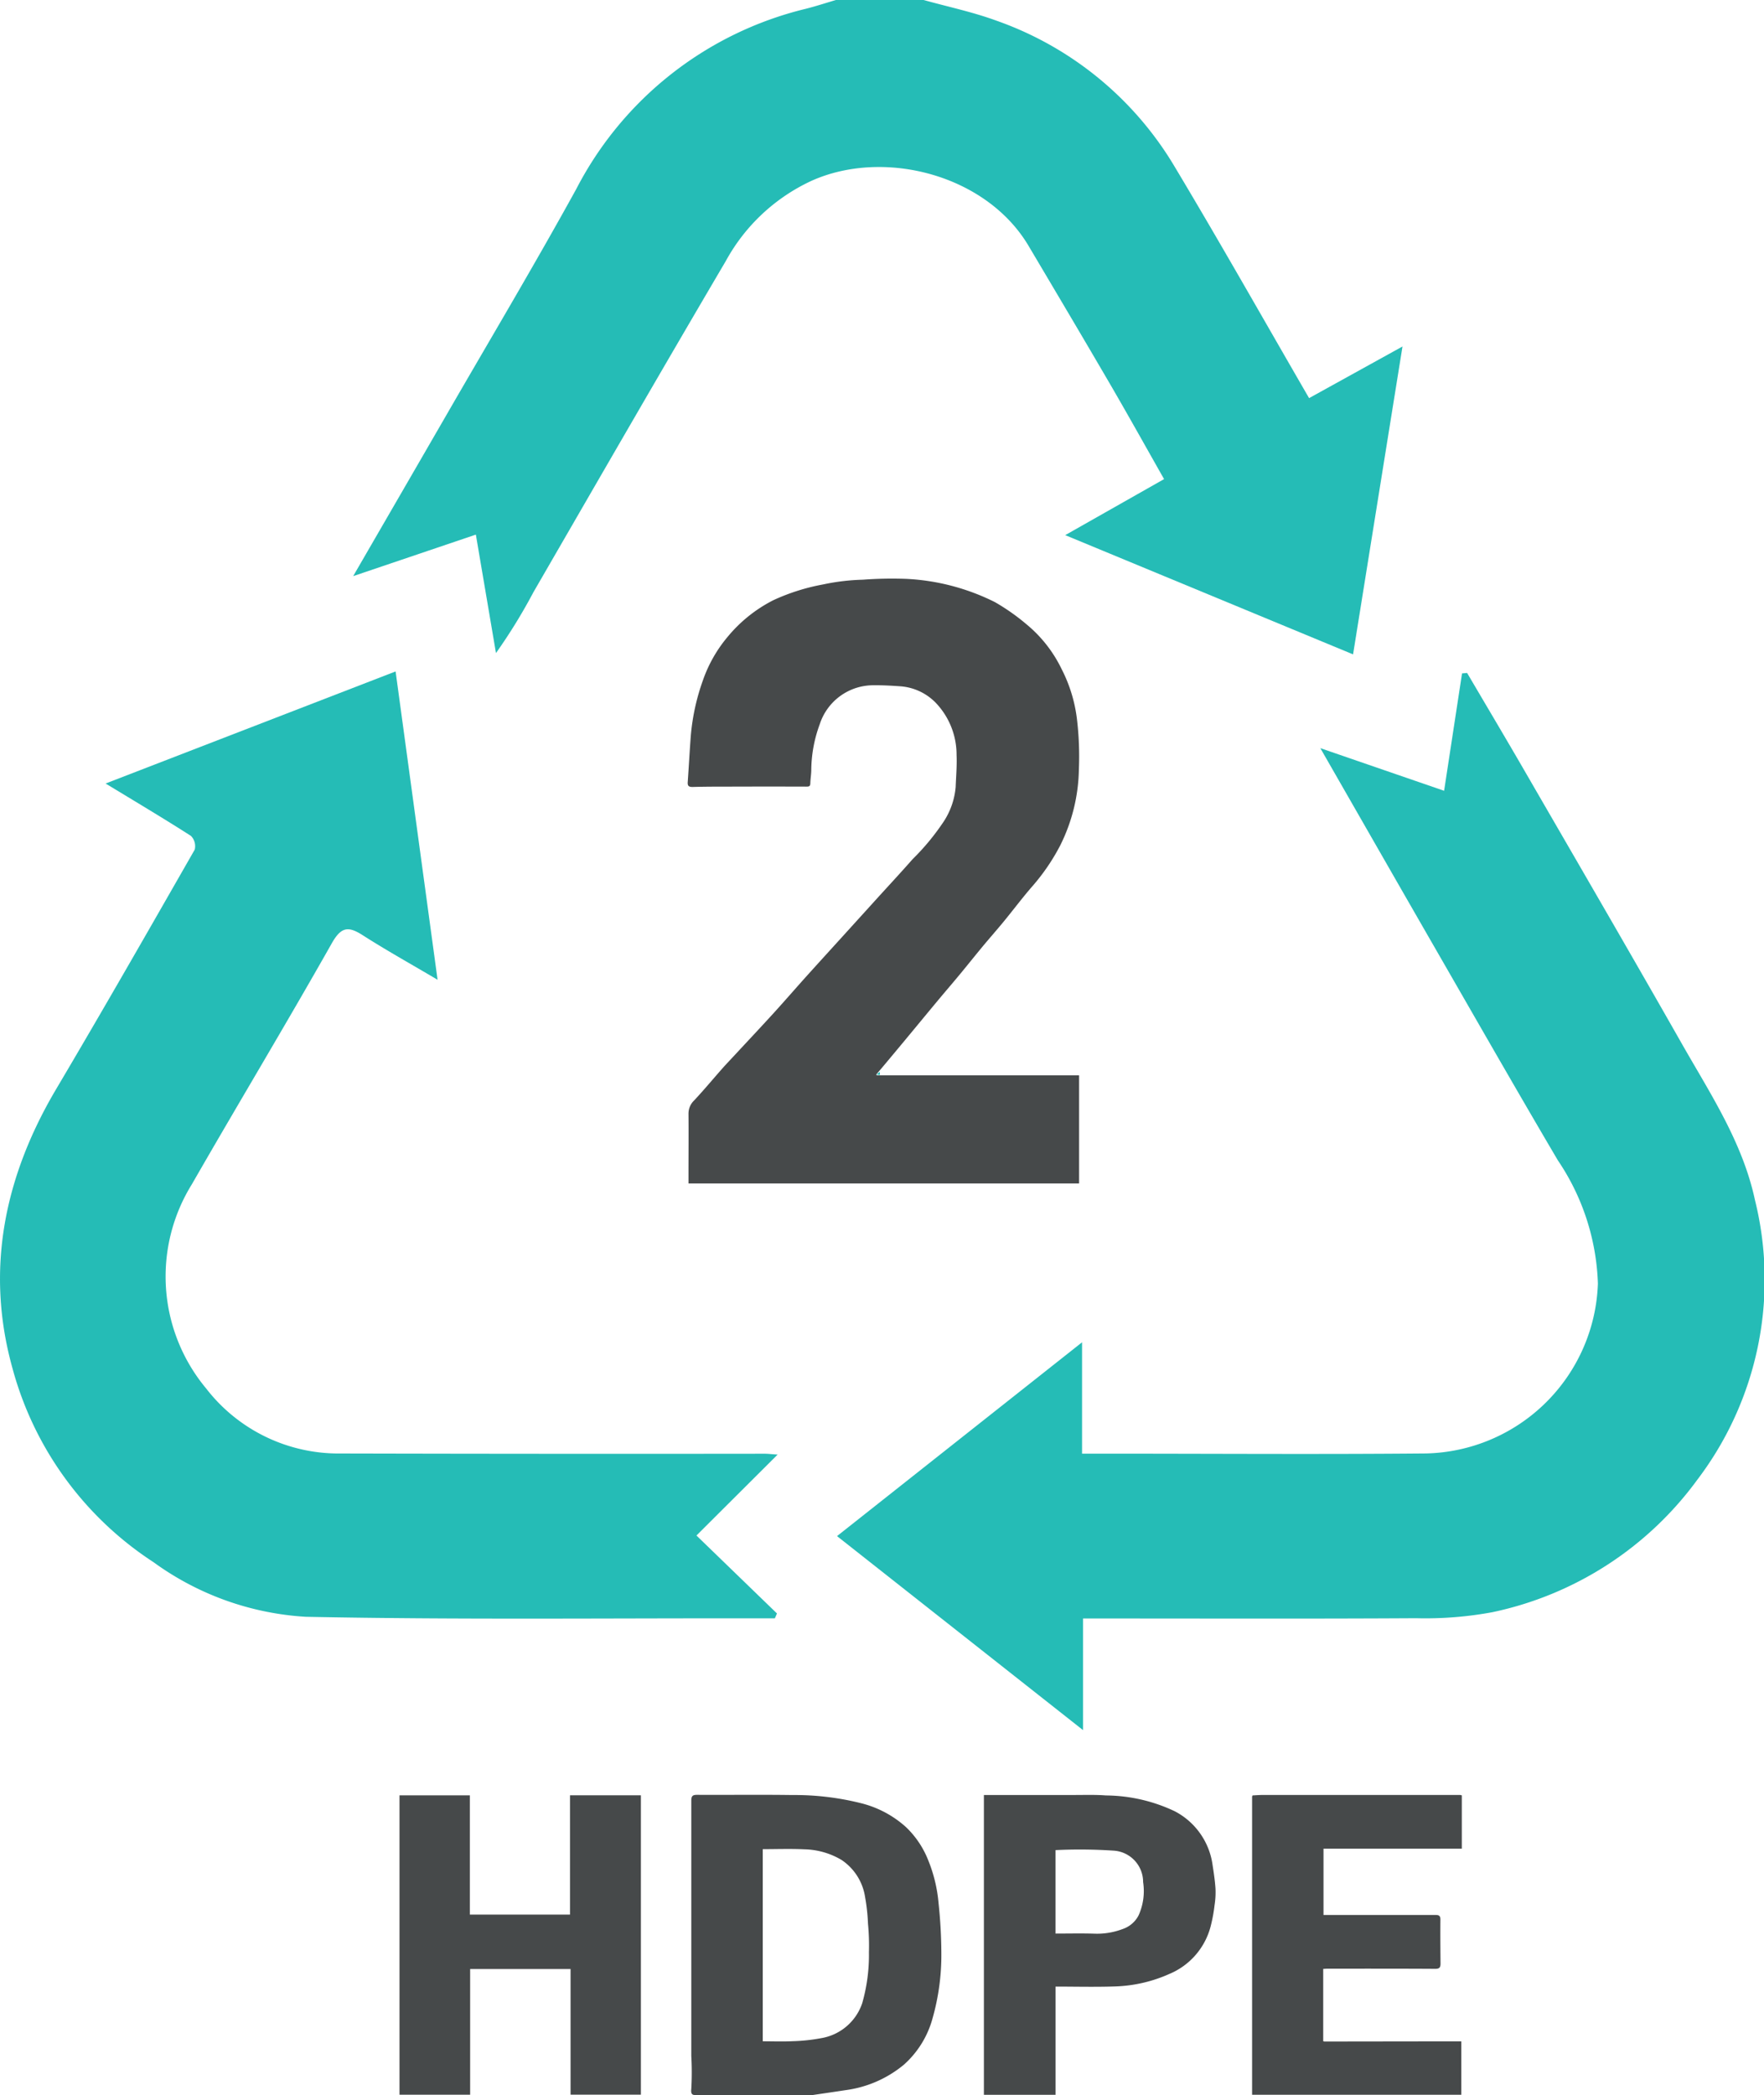
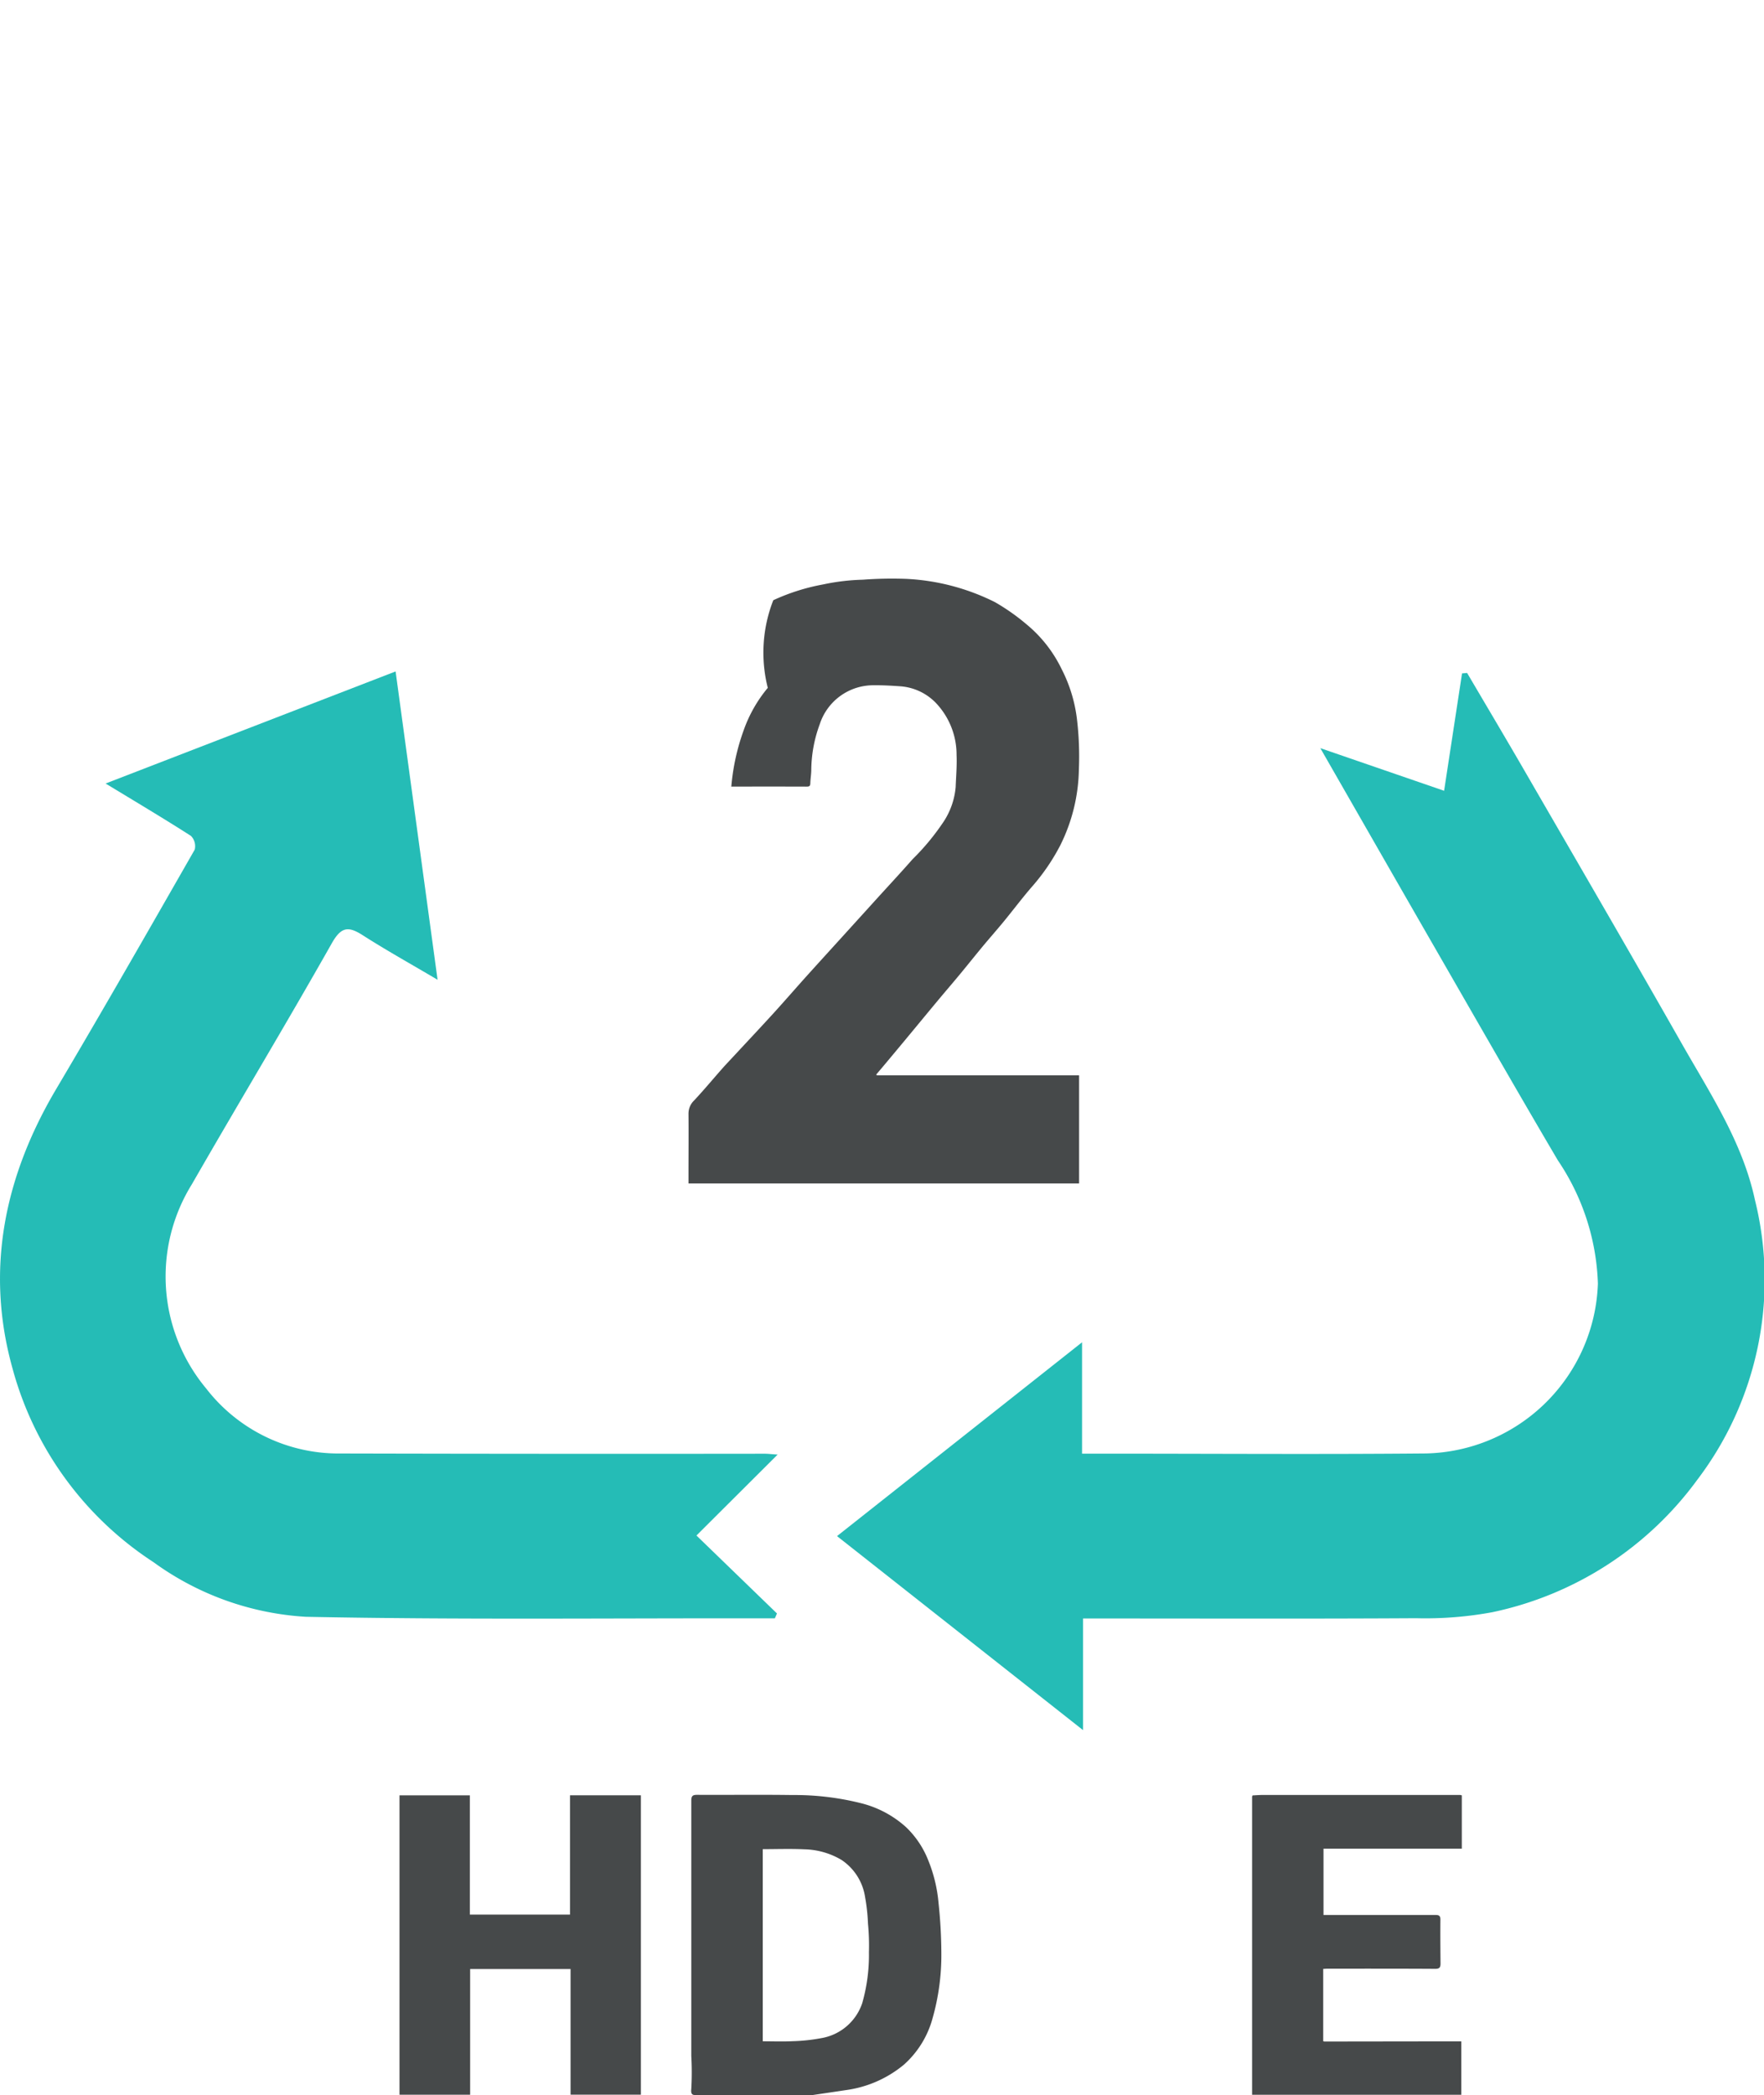
<svg xmlns="http://www.w3.org/2000/svg" id="Grupo_4128" data-name="Grupo 4128" width="93.461" height="111" viewBox="0 0 93.461 111">
  <defs>
    <clipPath id="clip-path">
      <rect id="Rectángulo_469" data-name="Rectángulo 469" width="93.461" height="111" fill="none" />
    </clipPath>
  </defs>
  <g id="Grupo_4130" data-name="Grupo 4130" clip-path="url(#clip-path)">
    <path id="Trazado_2097" data-name="Trazado 2097" d="M43.048,111c-2.043,0-4.069,0-6.1,0-.231,0-.359.009-.321-.333a15.741,15.741,0,0,0,0-1.738q0-6.767,0-13.532c0-.253.079-.307.314-.305,1.679.008,3.359-.013,5.038.01a14.437,14.437,0,0,1,3.642.433A5.548,5.548,0,0,1,48,96.8a4.892,4.892,0,0,1,1.156,1.7,7.817,7.817,0,0,1,.571,2.328,26,26,0,0,1,.148,2.659,12.252,12.252,0,0,1-.467,3.448,5.062,5.062,0,0,1-1.521,2.456,6.085,6.085,0,0,1-3.091,1.347c-.586.09-1.173.174-1.752.26M40.413,97.965v10.184c.535,0,1.053.021,1.57-.005a9.645,9.645,0,0,0,1.539-.163,2.778,2.778,0,0,0,2.16-1.85,9.253,9.253,0,0,0,.356-2.7,12.207,12.207,0,0,0-.05-1.517,10.14,10.14,0,0,0-.154-1.408,2.883,2.883,0,0,0-1.247-1.965,4.01,4.01,0,0,0-1.98-.563c-.718-.035-1.438-.008-2.194-.008" fill="#46494a" />
    <path id="Trazado_2098" data-name="Trazado 2098" d="M24.893,95.119v6.317H30.2V95.117h3.756v15.86H30.23v-6.658H24.909v6.661H21.167V95.119Z" fill="#46494a" />
    <path id="Trazado_2099" data-name="Trazado 2099" d="M66.367,95.122c.184-.008.367-.024.551-.024q5.223,0,10.445,0a.56.56,0,0,1,.087.022v2.824H70.122v3.512h.841c1.7,0,3.394,0,5.091,0,.193,0,.264.049.262.251-.008.774,0,1.548.006,2.321,0,.21-.055.284-.285.282-1.9-.012-3.8-.008-5.7-.008-.068,0-.136.007-.23.012v3.828l.05.019,6.012-.008h1.253v2.829H66.339V95.175c.01-.017.019-.035.028-.053" fill="#46494a" />
-     <path id="Trazado_2100" data-name="Trazado 2100" d="M52.129,95.1c1.6,0,3.193,0,4.783,0,.562,0,1.126-.02,1.686.024a8.645,8.645,0,0,1,3.642.837,3.786,3.786,0,0,1,2.007,2.859c.065.416.127.834.153,1.253a4.353,4.353,0,0,1-.049.86,8.339,8.339,0,0,1-.21,1.133,3.751,3.751,0,0,1-2.182,2.513,7.6,7.6,0,0,1-2.861.663c-1.049.037-2.1.009-3.174.009v5.733H52.129Zm3.793,7.342c.7,0,1.394-.017,2.085.006a3.812,3.812,0,0,0,1.48-.249,1.474,1.474,0,0,0,.842-.729,3.135,3.135,0,0,0,.236-1.757,1.665,1.665,0,0,0-1.576-1.666,27.244,27.244,0,0,0-3.067-.027Z" fill="#46494a" />
-     <path id="Trazado_2101" data-name="Trazado 2101" d="M66.367,95.122c-.009.018-.018.036-.028.053.01-.017.019-.035.028-.053" fill="#46494a" />
    <path id="Trazado_2102" data-name="Trazado 2102" d="M70.16,108.162l-.05-.02.05.02" fill="#46494a" />
-     <path id="Trazado_2103" data-name="Trazado 2103" d="M48.935,0c1.286.359,2.6.634,3.854,1.093a17.889,17.889,0,0,1,9.452,7.746c2.423,4.043,4.74,8.149,7.118,12.254l4.949-2.736c-.9,5.6-1.753,10.917-2.619,16.312L56.438,28.352l5.237-2.969c-.933-1.645-1.854-3.3-2.808-4.942-1.445-2.48-2.909-4.948-4.372-7.416C52.254,9.247,46.831,7.858,43,9.578a9.921,9.921,0,0,0-4.546,4.253c-3.431,5.83-6.807,11.692-10.194,17.548A29.232,29.232,0,0,1,26.278,34.6q-.532-3.132-1.066-6.276l-6.5,2.2c1.713-2.96,3.322-5.734,4.925-8.51,2.305-3.994,4.668-7.955,6.892-11.993A18.607,18.607,0,0,1,42.693.466C43.23.33,43.758.156,44.29,0Z" fill="#25bcb6" />
    <path id="Trazado_2104" data-name="Trazado 2104" d="M57.381,85.74v5.922L44.348,81.384,57.33,71.116v5.9h1.221c5.666,0,11.332.041,17-.011a9.323,9.323,0,0,0,9.11-9,12.357,12.357,0,0,0-2.122-6.529c-2.133-3.62-4.218-7.269-6.314-10.91-2.059-3.576-4.108-7.158-6.271-10.929l6.558,2.259c.327-2.136.638-4.177.95-6.217l.269-.026c1.011,1.721,2.032,3.436,3.032,5.164,2.787,4.818,5.586,9.628,8.337,14.466,1.51,2.658,3.222,5.224,3.881,8.291a17.529,17.529,0,0,1-3.055,14.826,18.042,18.042,0,0,1-10.865,7.017,19.5,19.5,0,0,1-4.047.317c-5.489.033-10.979.014-16.468.014H57.381" fill="#25bcb6" />
    <path id="Trazado_2105" data-name="Trazado 2105" d="M41.2,77.065l-4.3,4.287,4.266,4.131c-.037.086-.075.171-.112.257h-1.1c-7.915-.01-15.832.078-23.745-.081a15.245,15.245,0,0,1-8.078-2.895,17.779,17.779,0,0,1-7.478-10.3C-.79,67.262.238,62.325,2.976,57.7c2.487-4.2,4.915-8.446,7.341-12.687a.774.774,0,0,0-.2-.726c-1.457-.933-2.946-1.818-4.522-2.776L20.96,35.573c.742,5.45,1.467,10.774,2.224,16.336-1.43-.845-2.723-1.564-3.966-2.36-.764-.489-1.141-.452-1.638.426-2.421,4.282-4.962,8.5-7.41,12.762a9.268,9.268,0,0,0,.756,10.83,8.864,8.864,0,0,0,7.118,3.44q11.241.027,22.481.013c.16,0,.32.021.671.045" fill="#25bcb6" />
-     <path id="Trazado_2106" data-name="Trazado 2106" d="M46.617,56.952l-.163-.022.157-.144a.767.767,0,0,1,.006.166" fill="#25bcb6" />
-     <path id="Trazado_2107" data-name="Trazado 2107" d="M46.473,56.971h10.7V62.7H36.478V62.18c0-1.055.009-2.11,0-3.165a.967.967,0,0,1,.3-.714c.51-.545.988-1.121,1.482-1.68.214-.242.438-.475.658-.712.683-.736,1.371-1.467,2.048-2.209.574-.63,1.132-1.274,1.7-1.908.688-.764,1.381-1.523,2.071-2.284l1.51-1.664c.7-.775,1.416-1.541,2.107-2.326a12.548,12.548,0,0,0,1.666-2.023,3.956,3.956,0,0,0,.613-1.794c.022-.567.073-1.136.048-1.7a3.982,3.982,0,0,0-1.116-2.78,2.909,2.909,0,0,0-1.868-.861c-.461-.032-.924-.059-1.386-.054a2.983,2.983,0,0,0-2.877,2.059,7.154,7.154,0,0,0-.451,2.469c-.007.225-.045.449-.05.674-.005.172-.1.167-.229.167q-1.979-.006-3.957,0c-.685,0-1.371,0-2.056.019-.2,0-.268-.058-.254-.255.058-.814.1-1.629.162-2.442a11.589,11.589,0,0,1,.649-2.969,7.3,7.3,0,0,1,1.283-2.263A7.608,7.608,0,0,1,40.971,31.8a10.977,10.977,0,0,1,2.643-.837,11.458,11.458,0,0,1,2.1-.25,20.679,20.679,0,0,1,2.307-.044A11.756,11.756,0,0,1,52.712,31.9a11.24,11.24,0,0,1,1.679,1.18,7.042,7.042,0,0,1,1.864,2.384,7.833,7.833,0,0,1,.8,2.6,16.686,16.686,0,0,1,.107,2.691,9.341,9.341,0,0,1-.991,4.04,10.951,10.951,0,0,1-1.444,2.125c-.534.61-1.02,1.262-1.535,1.889-.39.475-.8.937-1.19,1.409s-.75.925-1.13,1.384-.782.925-1.17,1.39c-.537.645-1.069,1.293-1.605,1.938q-.613.74-1.229,1.475c-.149.179-.3.355-.45.533Z" fill="#46494a" />
-     <path id="Trazado_2108" data-name="Trazado 2108" d="M46.473,56.971l-.052-.04Z" fill="#46494a" />
+     <path id="Trazado_2107" data-name="Trazado 2107" d="M46.473,56.971h10.7V62.7H36.478V62.18c0-1.055.009-2.11,0-3.165a.967.967,0,0,1,.3-.714c.51-.545.988-1.121,1.482-1.68.214-.242.438-.475.658-.712.683-.736,1.371-1.467,2.048-2.209.574-.63,1.132-1.274,1.7-1.908.688-.764,1.381-1.523,2.071-2.284l1.51-1.664c.7-.775,1.416-1.541,2.107-2.326a12.548,12.548,0,0,0,1.666-2.023,3.956,3.956,0,0,0,.613-1.794c.022-.567.073-1.136.048-1.7a3.982,3.982,0,0,0-1.116-2.78,2.909,2.909,0,0,0-1.868-.861c-.461-.032-.924-.059-1.386-.054a2.983,2.983,0,0,0-2.877,2.059,7.154,7.154,0,0,0-.451,2.469c-.007.225-.045.449-.05.674-.005.172-.1.167-.229.167q-1.979-.006-3.957,0a11.589,11.589,0,0,1,.649-2.969,7.3,7.3,0,0,1,1.283-2.263A7.608,7.608,0,0,1,40.971,31.8a10.977,10.977,0,0,1,2.643-.837,11.458,11.458,0,0,1,2.1-.25,20.679,20.679,0,0,1,2.307-.044A11.756,11.756,0,0,1,52.712,31.9a11.24,11.24,0,0,1,1.679,1.18,7.042,7.042,0,0,1,1.864,2.384,7.833,7.833,0,0,1,.8,2.6,16.686,16.686,0,0,1,.107,2.691,9.341,9.341,0,0,1-.991,4.04,10.951,10.951,0,0,1-1.444,2.125c-.534.61-1.02,1.262-1.535,1.889-.39.475-.8.937-1.19,1.409s-.75.925-1.13,1.384-.782.925-1.17,1.39c-.537.645-1.069,1.293-1.605,1.938q-.613.74-1.229,1.475c-.149.179-.3.355-.45.533Z" fill="#46494a" />
  </g>
</svg>